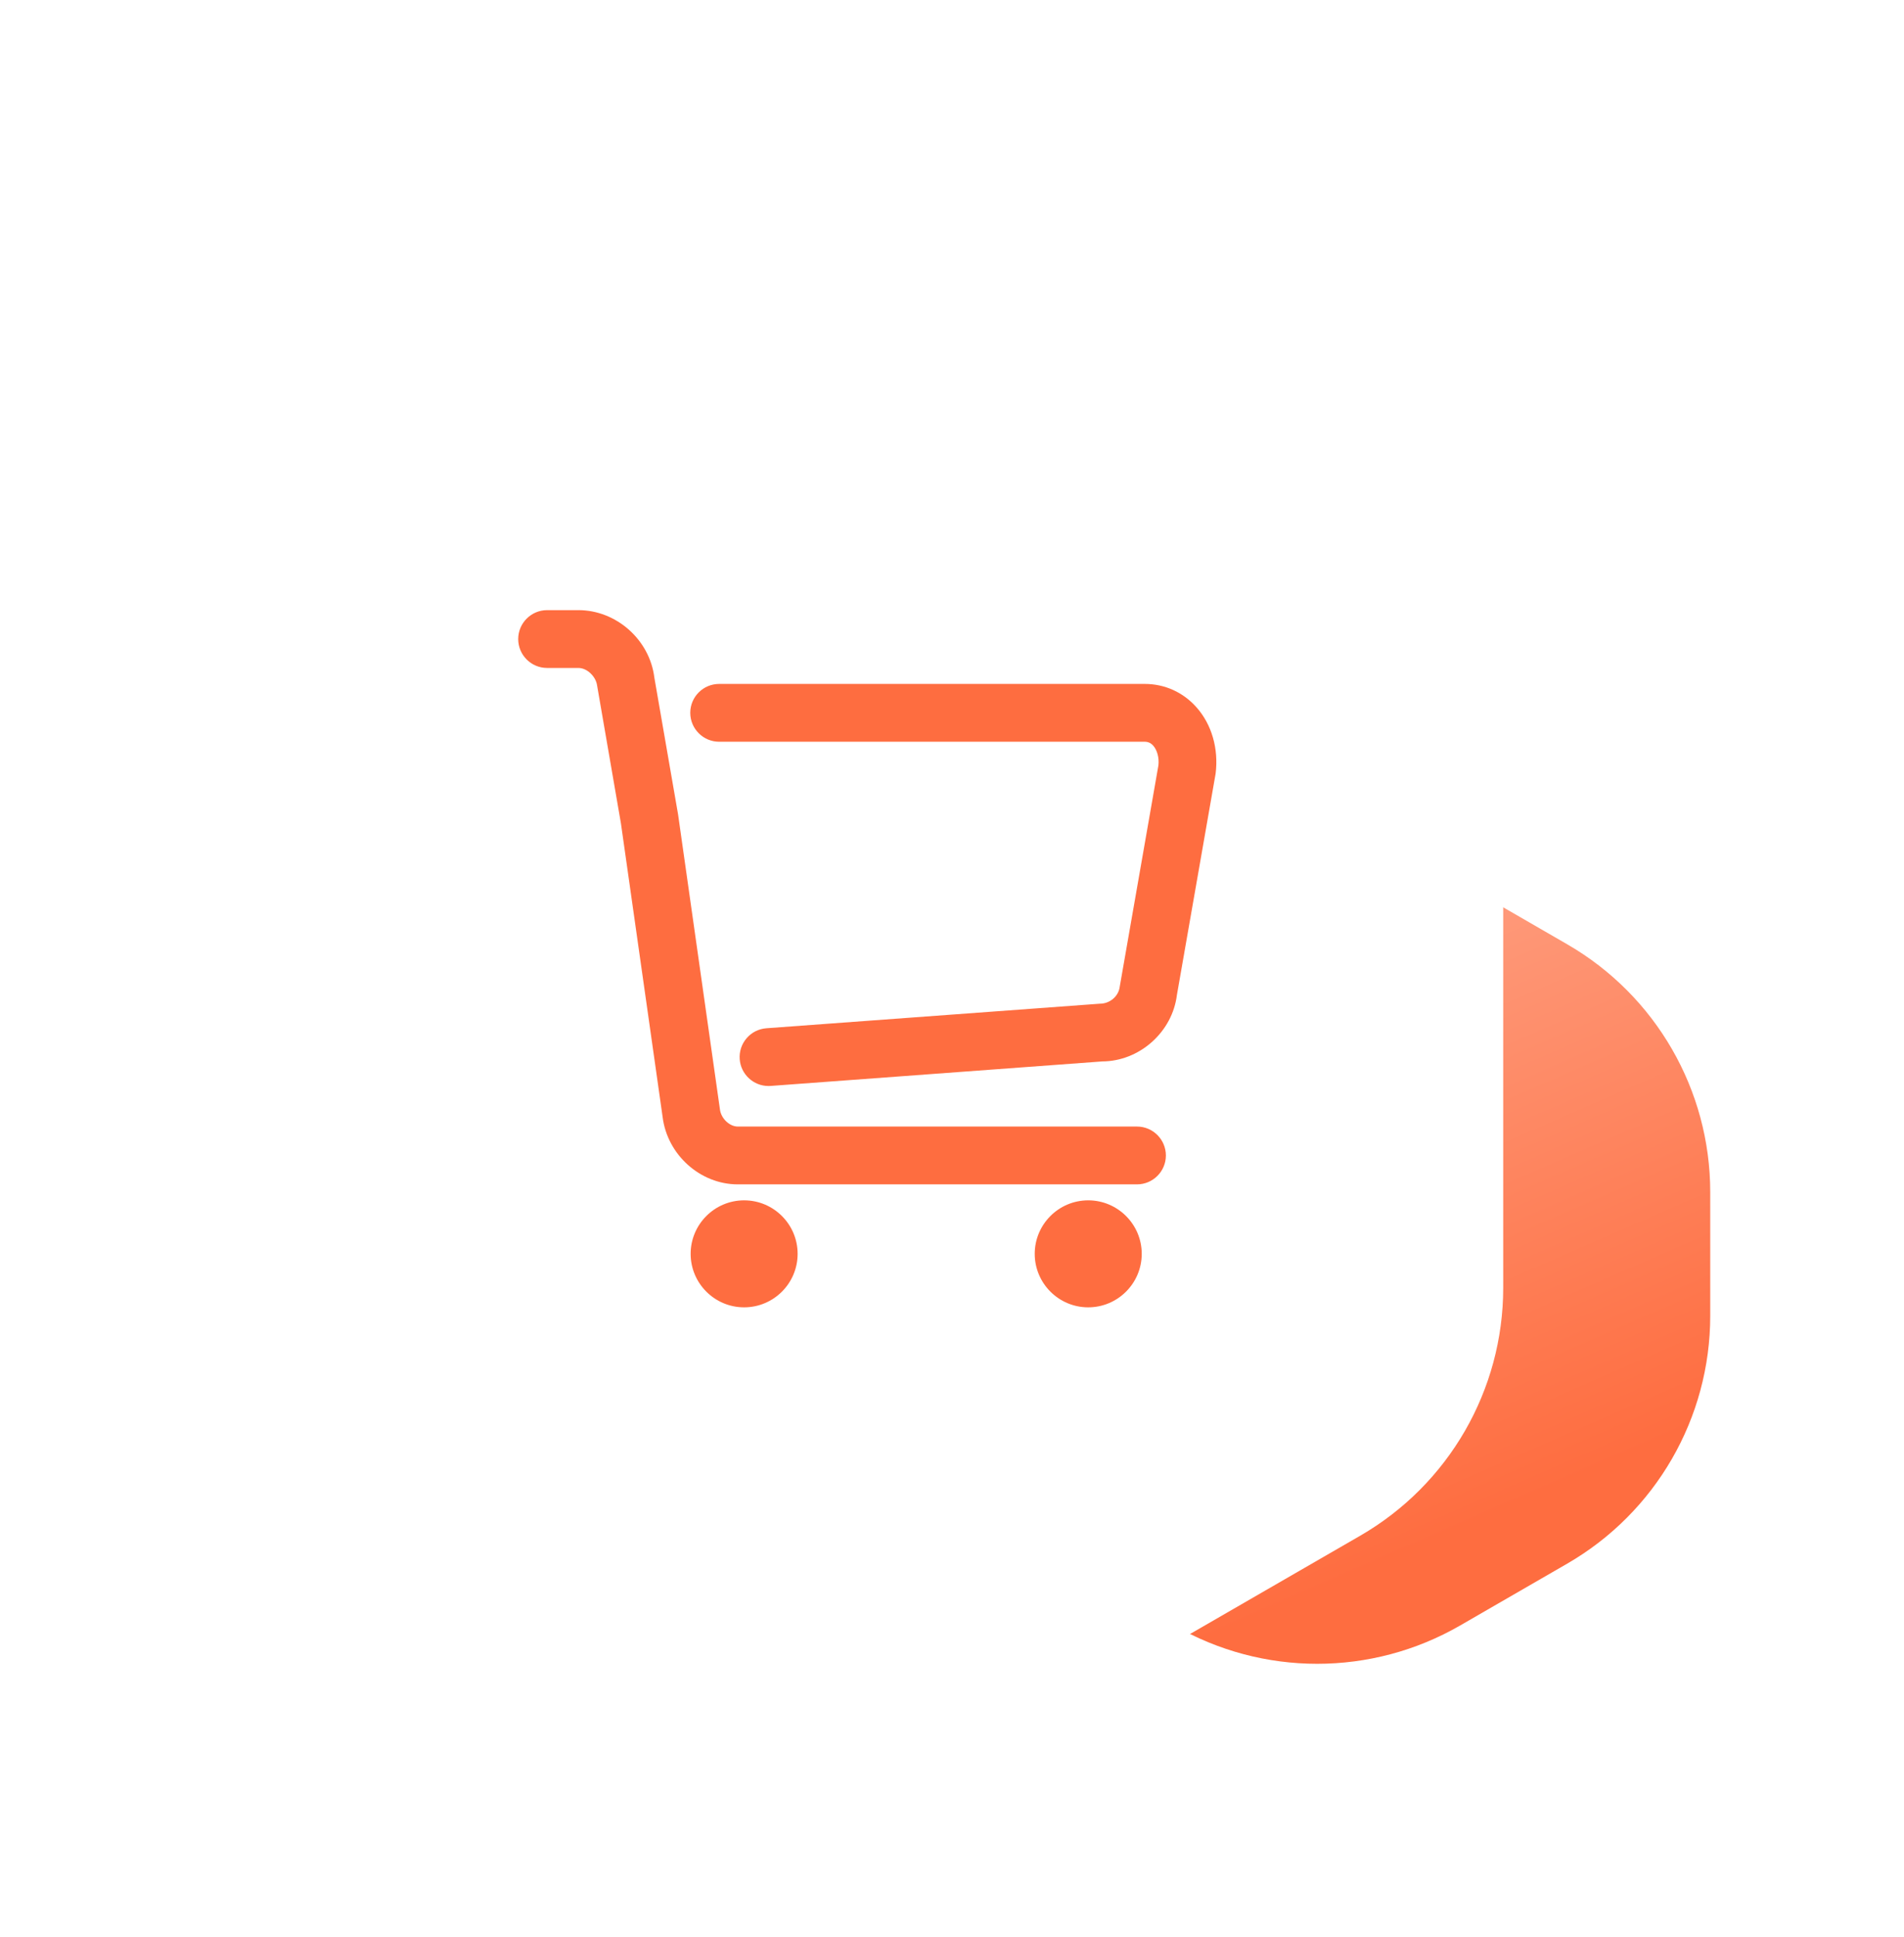
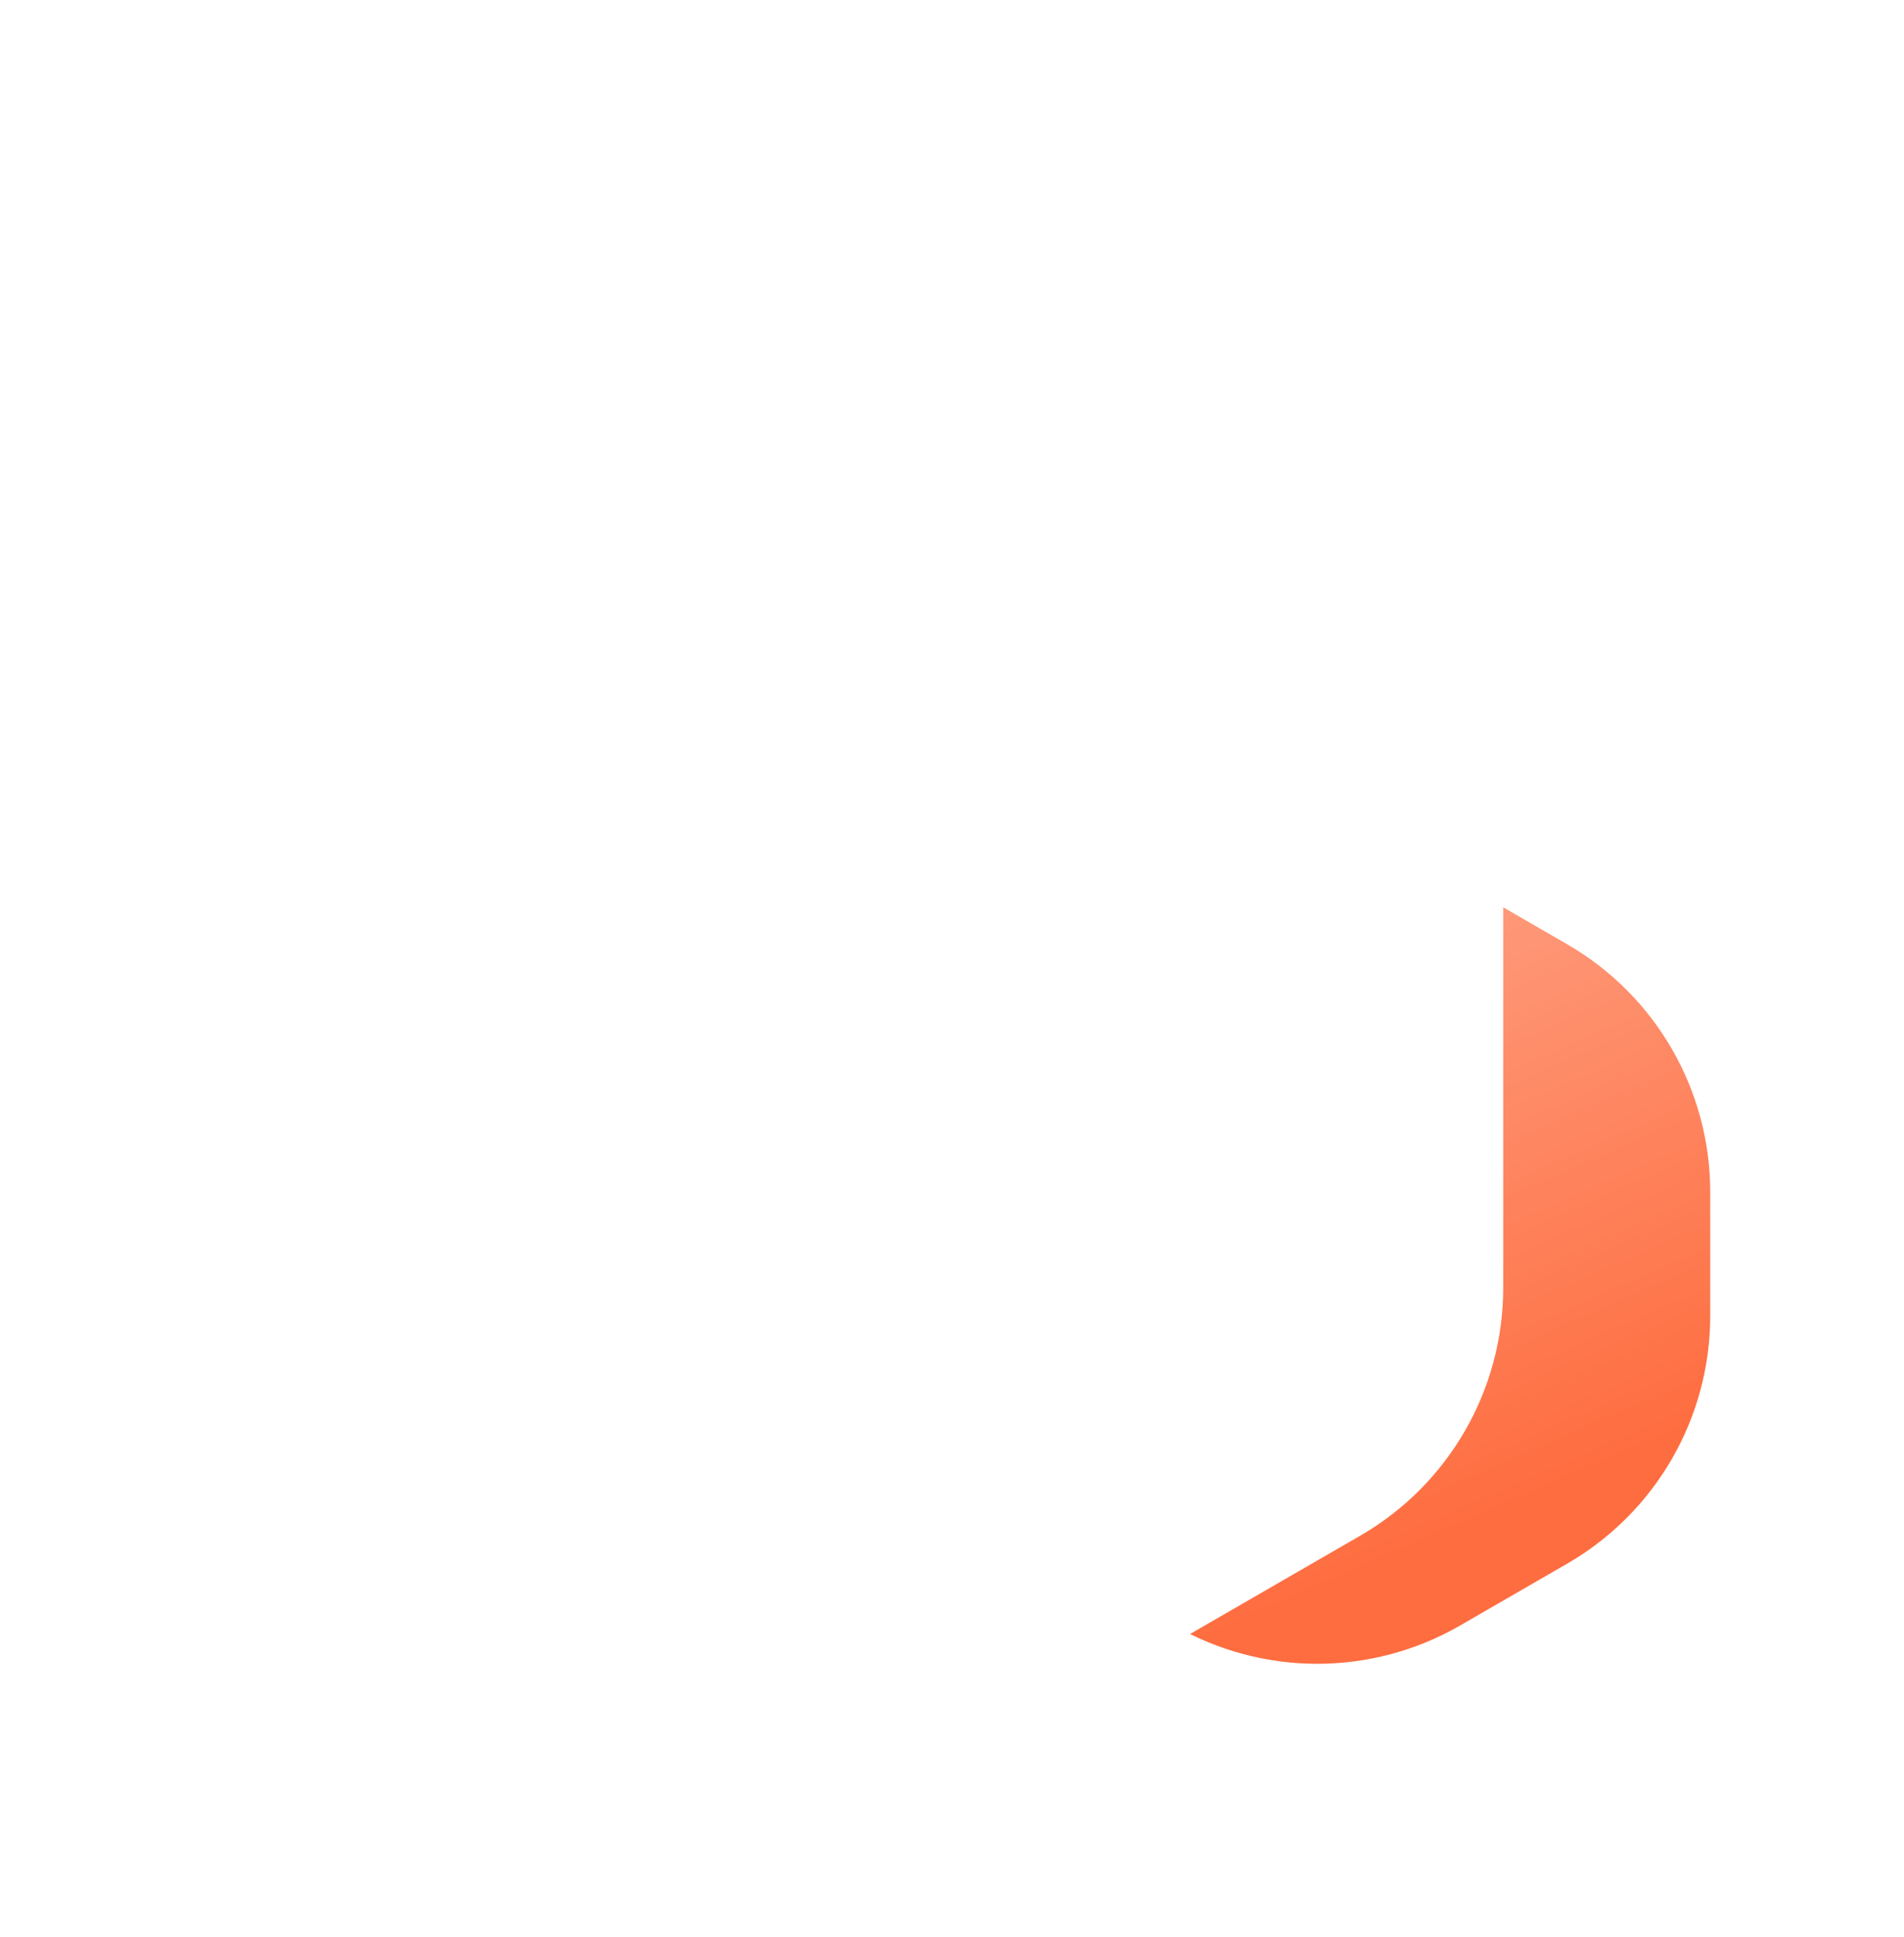
<svg xmlns="http://www.w3.org/2000/svg" width="60" height="61" viewBox="0 0 60 61" fill="none">
  <g clip-path="url(#clip0_352_2903)">
    <g filter="url(#filter0_bd_352_2903)">
      <path d="M37.001 23.794C39.79 22.184 43.225 22.184 46.014 23.794L49.388 25.742C52.176 27.352 53.894 30.327 53.894 33.547V37.443C53.894 40.663 52.176 43.638 49.388 45.248L46.014 47.196C43.225 48.806 39.79 48.806 37.001 47.196L33.627 45.248C30.839 43.638 29.121 40.663 29.121 37.443V33.547C29.121 30.327 30.839 27.352 33.627 25.742L37.001 23.794Z" fill="url(#paint0_linear_352_2903)" />
    </g>
    <g filter="url(#filter1_bd_352_2903)">
      <path d="M22.823 9.658C25.612 8.048 29.048 8.048 31.836 9.658L42.864 16.025C45.652 17.635 47.37 20.61 47.37 23.83V36.563C47.37 39.783 45.652 42.759 42.864 44.369L31.836 50.735C29.048 52.345 25.612 52.345 22.823 50.735L11.796 44.369C9.007 42.759 7.29 39.783 7.29 36.563V23.83C7.29 20.61 9.007 17.635 11.796 16.025L22.823 9.658Z" fill="white" />
    </g>
-     <path fill-rule="evenodd" clip-rule="evenodd" d="M23.249 35.482H35.83H35.83C36.331 35.482 36.74 35.891 36.74 36.393C36.74 36.895 36.331 37.303 35.829 37.303H23.358L23.249 37.303C22.065 37.303 21.025 36.368 20.88 35.175L19.567 25.933L18.818 21.601C18.782 21.307 18.501 21.038 18.227 21.038H17.241C16.738 21.038 16.33 20.63 16.33 20.128C16.33 19.626 16.738 19.217 17.241 19.217H18.227C19.422 19.217 20.473 20.149 20.62 21.34L21.368 25.651L22.687 34.941C22.721 35.225 22.988 35.482 23.249 35.482ZM32.607 39.491C32.607 38.562 33.363 37.806 34.292 37.806C35.222 37.806 35.979 38.562 35.979 39.491C35.979 40.42 35.222 41.176 34.292 41.176C33.363 41.176 32.607 40.42 32.607 39.491ZM21.764 39.491C21.764 38.562 22.52 37.806 23.449 37.806C24.379 37.806 25.135 38.562 25.135 39.491C25.135 40.42 24.379 41.176 23.449 41.176C22.52 41.176 21.764 40.42 21.764 39.491ZM36.073 21.541C36.704 21.541 37.284 21.803 37.706 22.279H37.706C38.184 22.818 38.404 23.577 38.308 24.361L38.307 24.367L37.087 31.341C37.017 31.904 36.737 32.429 36.298 32.82C35.857 33.212 35.302 33.428 34.734 33.431L24.282 34.203L24.219 34.205H24.217C23.742 34.205 23.344 33.834 23.31 33.361C23.292 33.118 23.37 32.883 23.529 32.699C23.686 32.516 23.907 32.405 24.151 32.386L34.666 31.612H34.67C34.979 31.609 35.249 31.376 35.285 31.081L35.286 31.076L36.505 24.103C36.531 23.87 36.467 23.628 36.342 23.486C36.269 23.403 36.181 23.362 36.073 23.362H22.663C22.16 23.362 21.752 22.953 21.752 22.451C21.752 21.949 22.16 21.541 22.663 21.541H36.073Z" fill="#FE6D40" />
  </g>
  <defs>
    <filter id="filter0_bd_352_2903" x="5.121" y="-1.414" width="72.773" height="73.817" filterUnits="userSpaceOnUse" color-interpolation-filters="sRGB">
      <feFlood flood-opacity="0" result="BackgroundImageFix" />
      <feGaussianBlur in="BackgroundImageFix" stdDeviation="12" />
      <feComposite in2="SourceAlpha" operator="in" result="effect1_backgroundBlur_352_2903" />
      <feColorMatrix in="SourceAlpha" type="matrix" values="0 0 0 0 0 0 0 0 0 0 0 0 0 0 0 0 0 0 127 0" result="hardAlpha" />
      <feOffset dy="4" />
      <feGaussianBlur stdDeviation="5" />
      <feComposite in2="hardAlpha" operator="out" />
      <feColorMatrix type="matrix" values="0 0 0 0 0.996 0 0 0 0 0.427 0 0 0 0 0.251 0 0 0 0.13 0" />
      <feBlend mode="normal" in2="effect1_backgroundBlur_352_2903" result="effect2_dropShadow_352_2903" />
      <feBlend mode="normal" in="SourceGraphic" in2="effect2_dropShadow_352_2903" result="shape" />
    </filter>
    <filter id="filter1_bd_352_2903" x="-16.71" y="-15.549" width="88.08" height="91.492" filterUnits="userSpaceOnUse" color-interpolation-filters="sRGB">
      <feFlood flood-opacity="0" result="BackgroundImageFix" />
      <feGaussianBlur in="BackgroundImageFix" stdDeviation="12" />
      <feComposite in2="SourceAlpha" operator="in" result="effect1_backgroundBlur_352_2903" />
      <feColorMatrix in="SourceAlpha" type="matrix" values="0 0 0 0 0 0 0 0 0 0 0 0 0 0 0 0 0 0 127 0" result="hardAlpha" />
      <feOffset dy="4" />
      <feGaussianBlur stdDeviation="5" />
      <feComposite in2="hardAlpha" operator="out" />
      <feColorMatrix type="matrix" values="0 0 0 0 0.595 0 0 0 0 0.61 0 0 0 0 0.85 0 0 0 0.15 0" />
      <feBlend mode="normal" in2="effect1_backgroundBlur_352_2903" result="effect2_dropShadow_352_2903" />
      <feBlend mode="normal" in="SourceGraphic" in2="effect2_dropShadow_352_2903" result="shape" />
    </filter>
    <linearGradient id="paint0_linear_352_2903" x1="41.419" y1="46.164" x2="28.136" y2="15.741" gradientUnits="userSpaceOnUse">
      <stop stop-color="#FE6D40" />
      <stop offset="1" stop-color="#FFC0AC" />
    </linearGradient>
    <clipPath id="clip0_352_2903">
      <rect width="60" height="60" fill="white" transform="translate(0 0.197)" />
    </clipPath>
  </defs>
</svg>